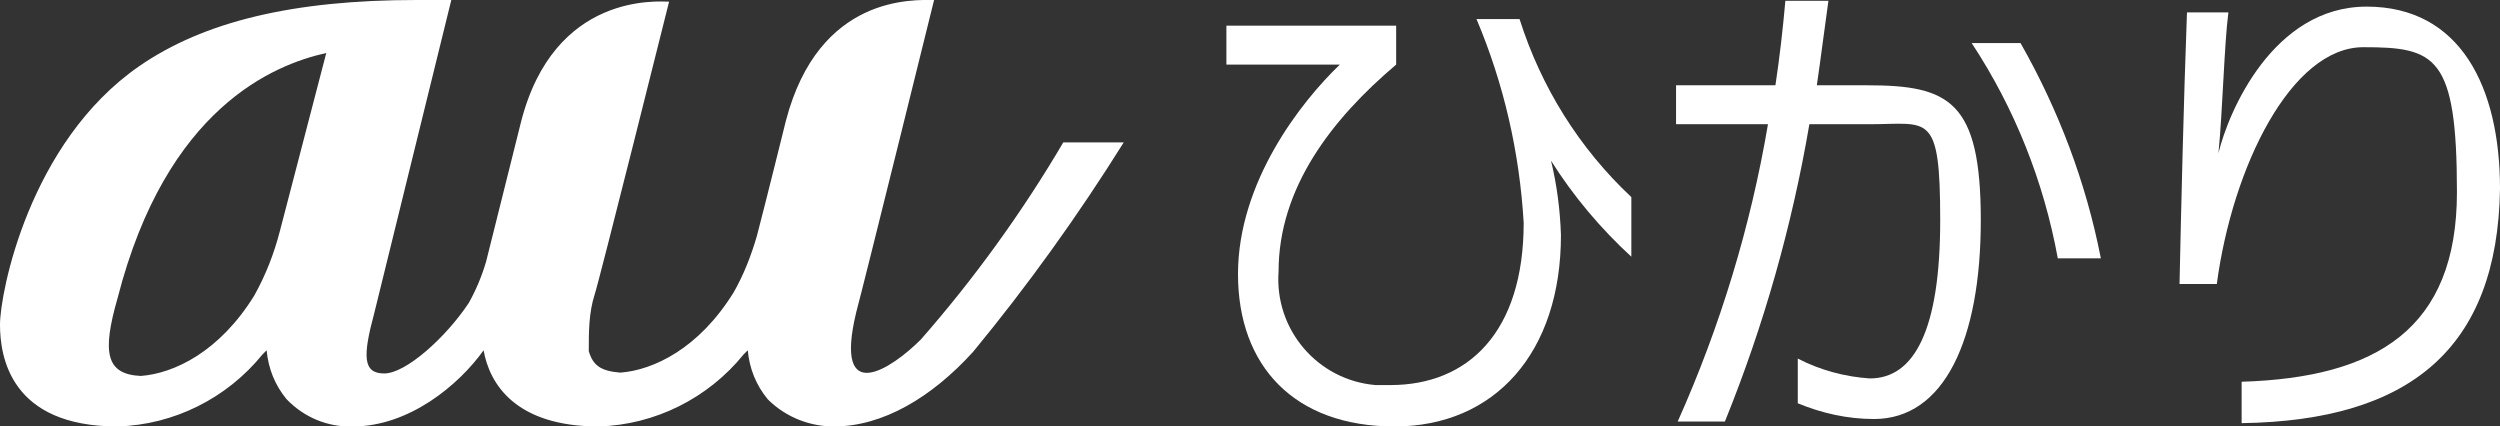
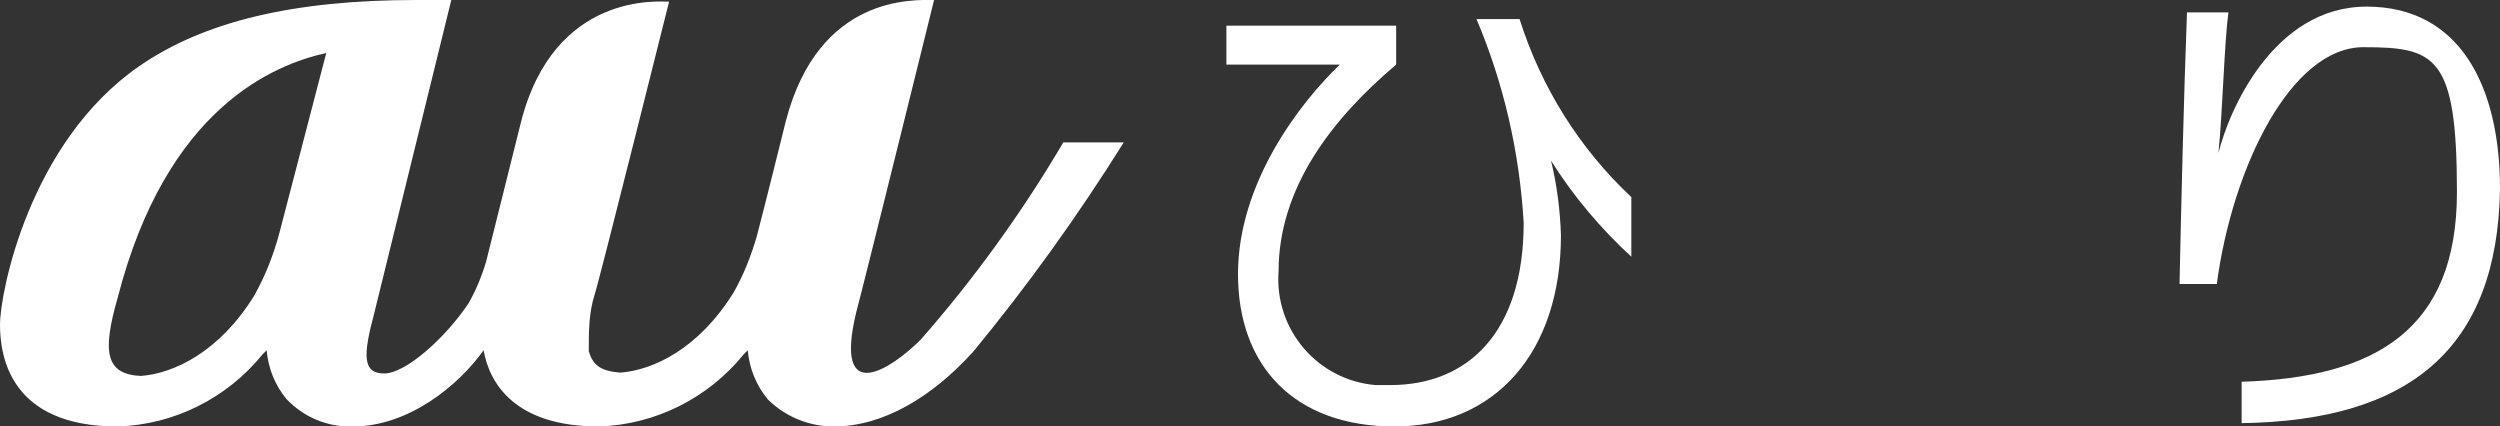
<svg xmlns="http://www.w3.org/2000/svg" id="_レイヤー_1" version="1.1" viewBox="0 0 301.9 51.5">
  <rect x="0" y="0" width="301.9" height="51.5" fill="#333333" stroke="none" />
  <defs>
    <style>
      .st0 {
        fill: #fff;
      }
    </style>
  </defs>
  <path class="st0" d="M128.4,17.2c-5,8.5-10.8,16.5-17.2,23.8-3.5,3.5-10.6,8.3-7.8-3.3.9-3.3,9.4-37.7,9.4-37.7-2.4,0-13.9-.7-17.9,14.6,0,0-2.4,9.7-3.5,13.9-.7,2.4-1.6,4.7-2.8,6.8-4.2,6.8-9.7,9.4-13.7,9.7-2.4-.2-3.3-.9-3.8-2.6,0-2.3,0-4.6.7-6.8.5-1.4,9-35.4,9-35.4-1.2,0-13.9-1.2-17.9,14.6l-4.2,16.8c-.5,1.7-1.2,3.4-2.1,5-2.8,4.2-7.6,8.5-10.2,8.5s-2.6-2.1-1.2-7.3L54.5,0h-4.2c-14.9,0-25.7,2.6-33.5,8C3.5,17.2,0,35.4,0,39.2s1.2,12.3,14.2,12.3c6.8-.2,13.2-3.4,17.5-8.7l.5-.5c.2,2.2,1,4.2,2.4,5.9,2.1,2.2,5,3.4,8,3.3,6.8,0,12.8-5,15.8-9.2.7,4,3.8,9.2,13.9,9.2,6.8-.2,13.2-3.4,17.5-8.7l.5-.5c.2,2.2,1,4.2,2.4,5.9l.2.2c2.1,2,4.9,3.1,7.8,3.1,5.9,0,11.8-3.5,16.8-9,6.6-8,12.7-16.5,18.2-25.3h-7.3ZM33.8,27.9c-.7,2.7-1.7,5.3-3.1,7.8-4.2,6.8-9.7,9.4-13.7,9.7-4.2-.2-4.7-2.8-2.8-9.4C20.1,13,33.1,7.8,39.4,6.4c0,0-5.6,21.5-5.6,21.5Z" />
-   <path class="st0" d="M187.3,19.4c.7,2.9,1.1,5.9,1.2,9,0,14.2-8,23.1-20.1,23.1s-18.9-7.3-18.9-18.4,7.6-20.8,12.3-25.3h-13.7V3.1h20.5v4.7c-7.8,6.6-14.2,14.9-14.2,25-.5,7,4.7,13.1,11.7,13.7h1.8c9.4,0,16.1-6.4,16.1-19.6-.5-8.5-2.4-16.8-5.7-24.6h5.2c2.6,8.2,7.2,15.6,13.5,21.5v7.2c-3.7-3.4-7-7.3-9.7-11.6h0Z" />
-   <path class="st0" d="M226.3,50.6c-3.2,0-6.3-.7-9.2-1.9v-5.4c2.7,1.4,5.7,2.2,8.7,2.4,5.4,0,8.5-5.9,8.5-19.1s-1.4-11.6-8.5-11.6h-7.3c-2.1,12.3-5.5,24.3-10.2,35.9h-5.7c5.1-11.4,8.8-23.5,10.9-35.9h-11.1v-4.7h12c.5-3.3.9-6.8,1.2-10.2h5.2c-.5,3.5-.9,6.8-1.4,10.2h6.1c9.9,0,13.7,1.9,13.7,16.3s-4.4,24-12.9,24ZM248.5,31.2c-1.7-9.3-5.2-18.1-10.4-26h5.9c4.6,8.1,7.9,16.8,9.7,26h-5.2Z" />
+   <path class="st0" d="M187.3,19.4c.7,2.9,1.1,5.9,1.2,9,0,14.2-8,23.1-20.1,23.1s-18.9-7.3-18.9-18.4,7.6-20.8,12.3-25.3h-13.7V3.1h20.5v4.7c-7.8,6.6-14.2,14.9-14.2,25-.5,7,4.7,13.1,11.7,13.7h1.8c9.4,0,16.1-6.4,16.1-19.6-.5-8.5-2.4-16.8-5.7-24.6h5.2c2.6,8.2,7.2,15.6,13.5,21.5v7.2c-3.7-3.4-7-7.3-9.7-11.6Z" />
  <path class="st0" d="M270.7,51.1v-5c16.3-.5,26-6.4,26-22.9s-2.6-17.5-11.3-17.5-15.8,14.4-17.7,28.6h-4.5c.2-9.4.5-22.2.9-32.8h5c-.5,3.8-.7,12-1.2,17,1.2-5,6.6-17.7,17.9-17.7s16.1,9.7,16.1,22c-.3,19.3-10.9,28-31.2,28.3h0Z" />
</svg>